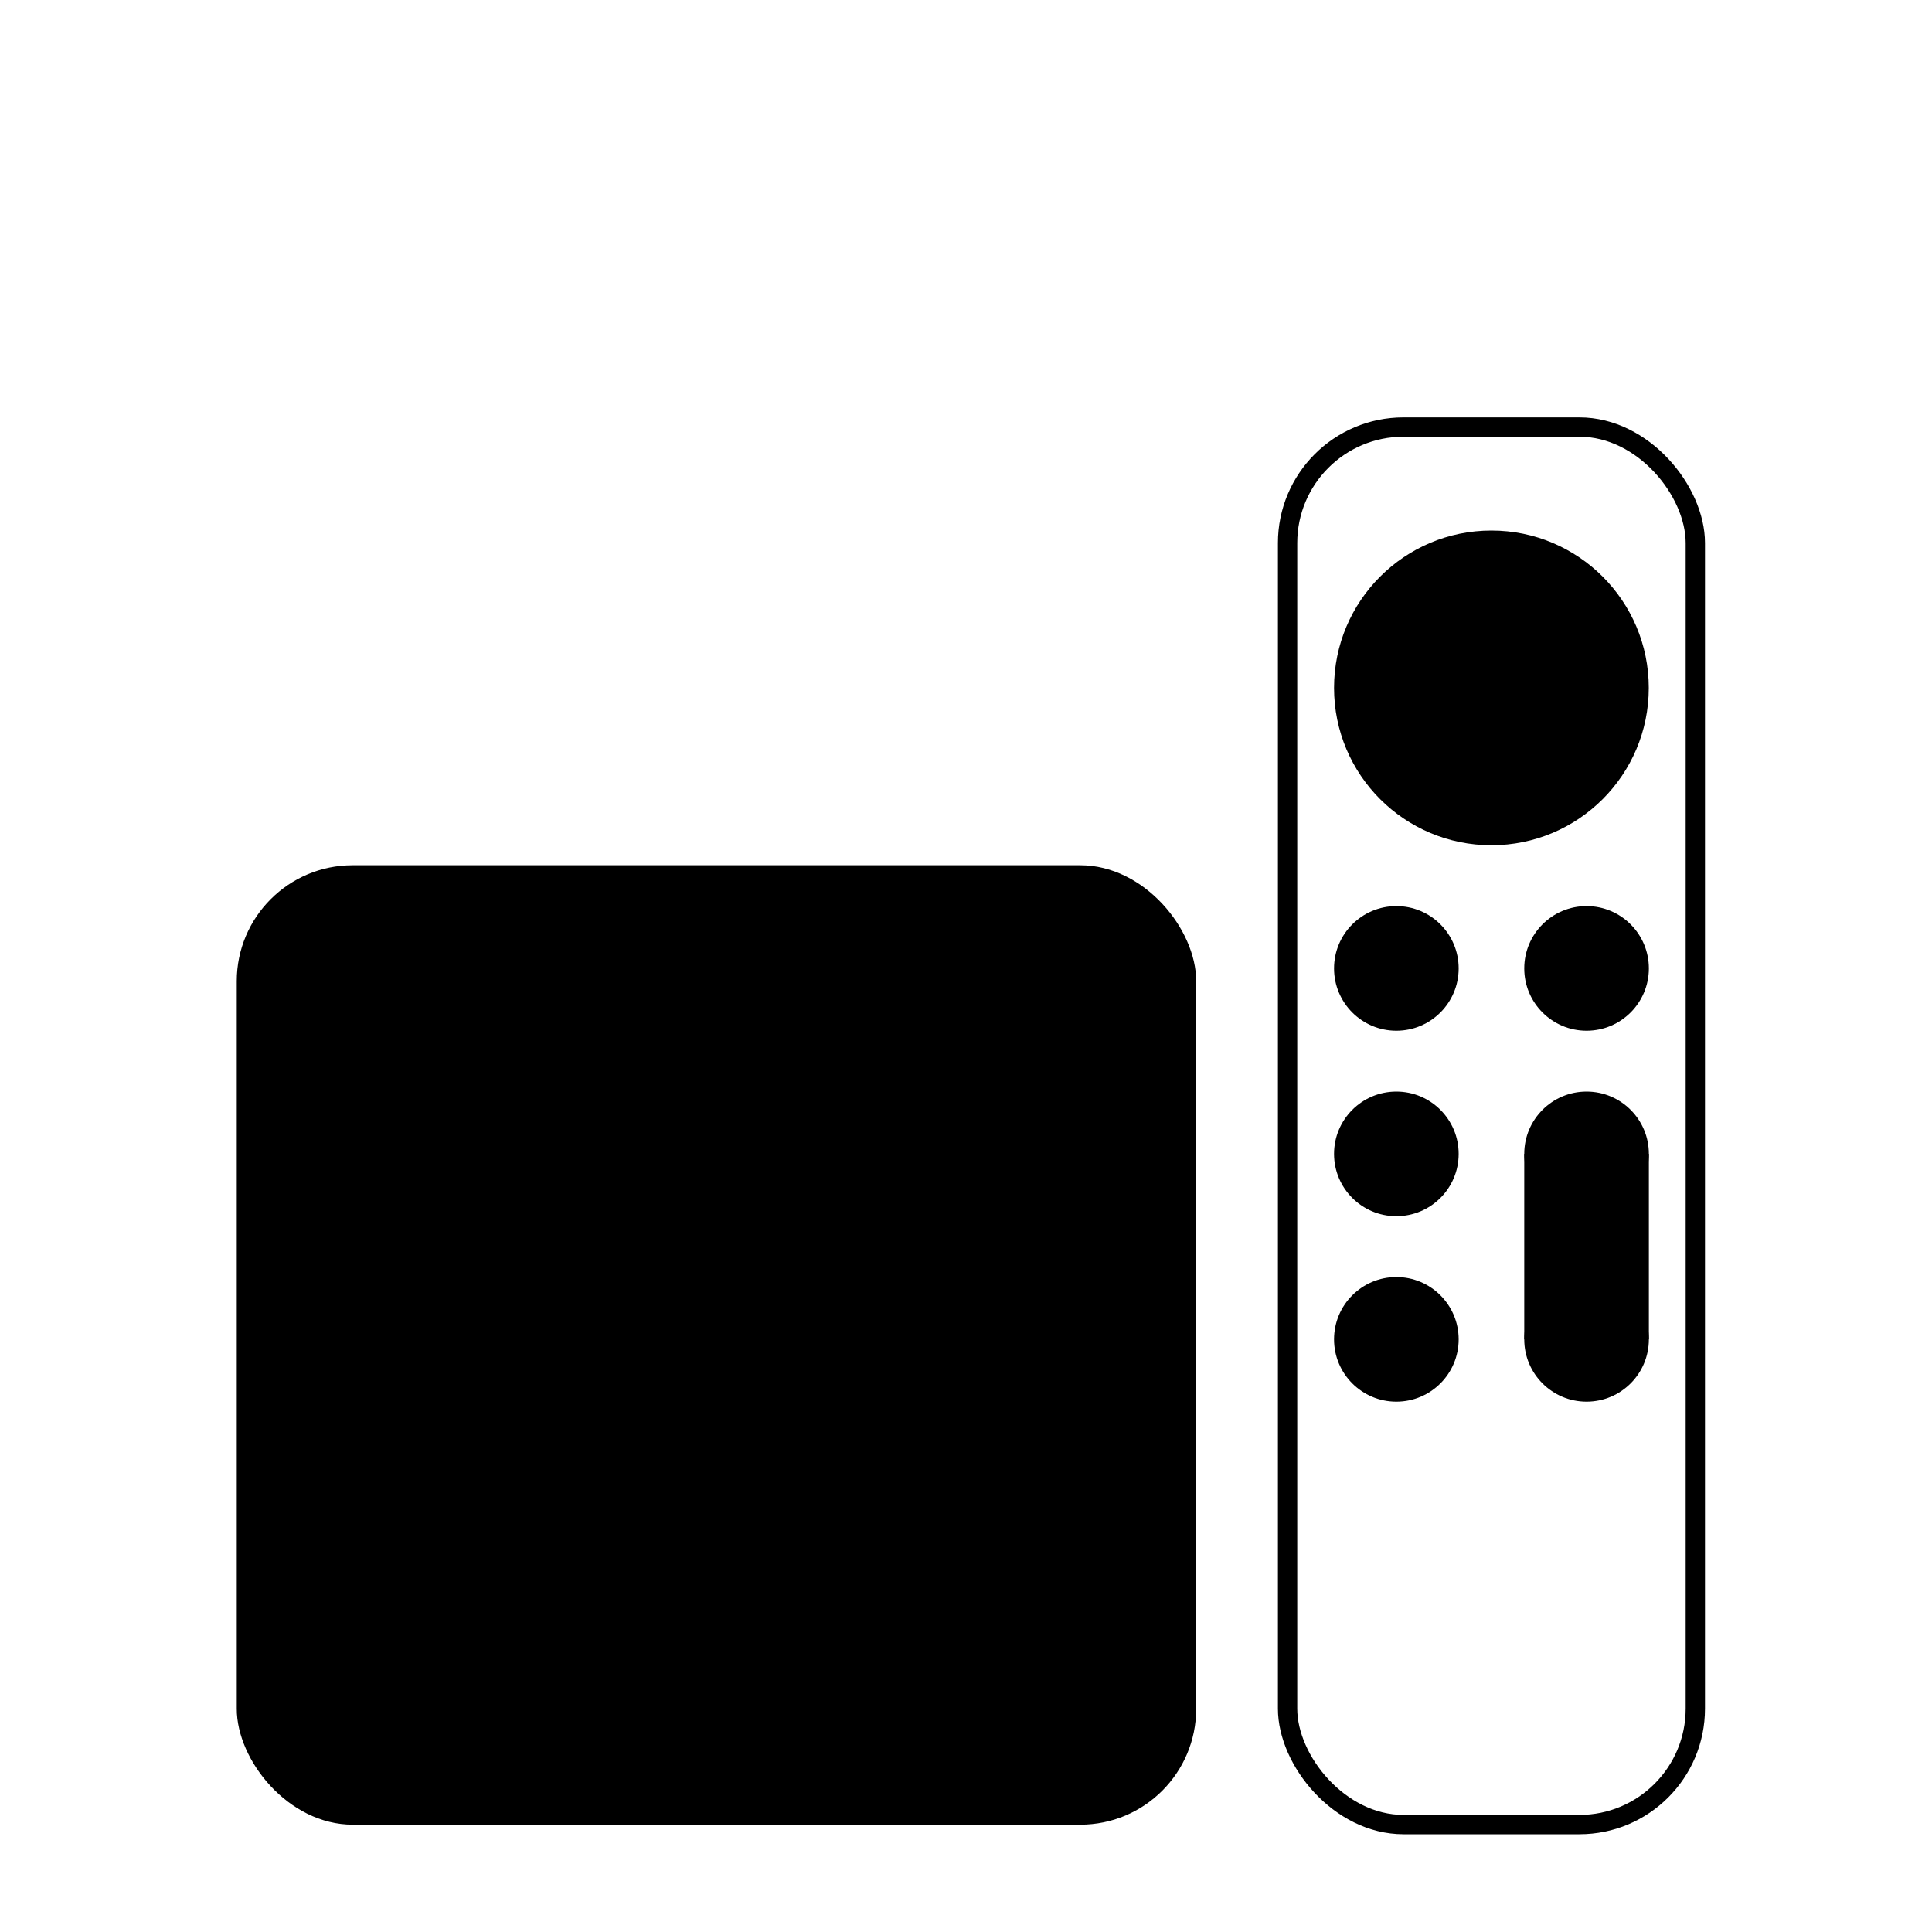
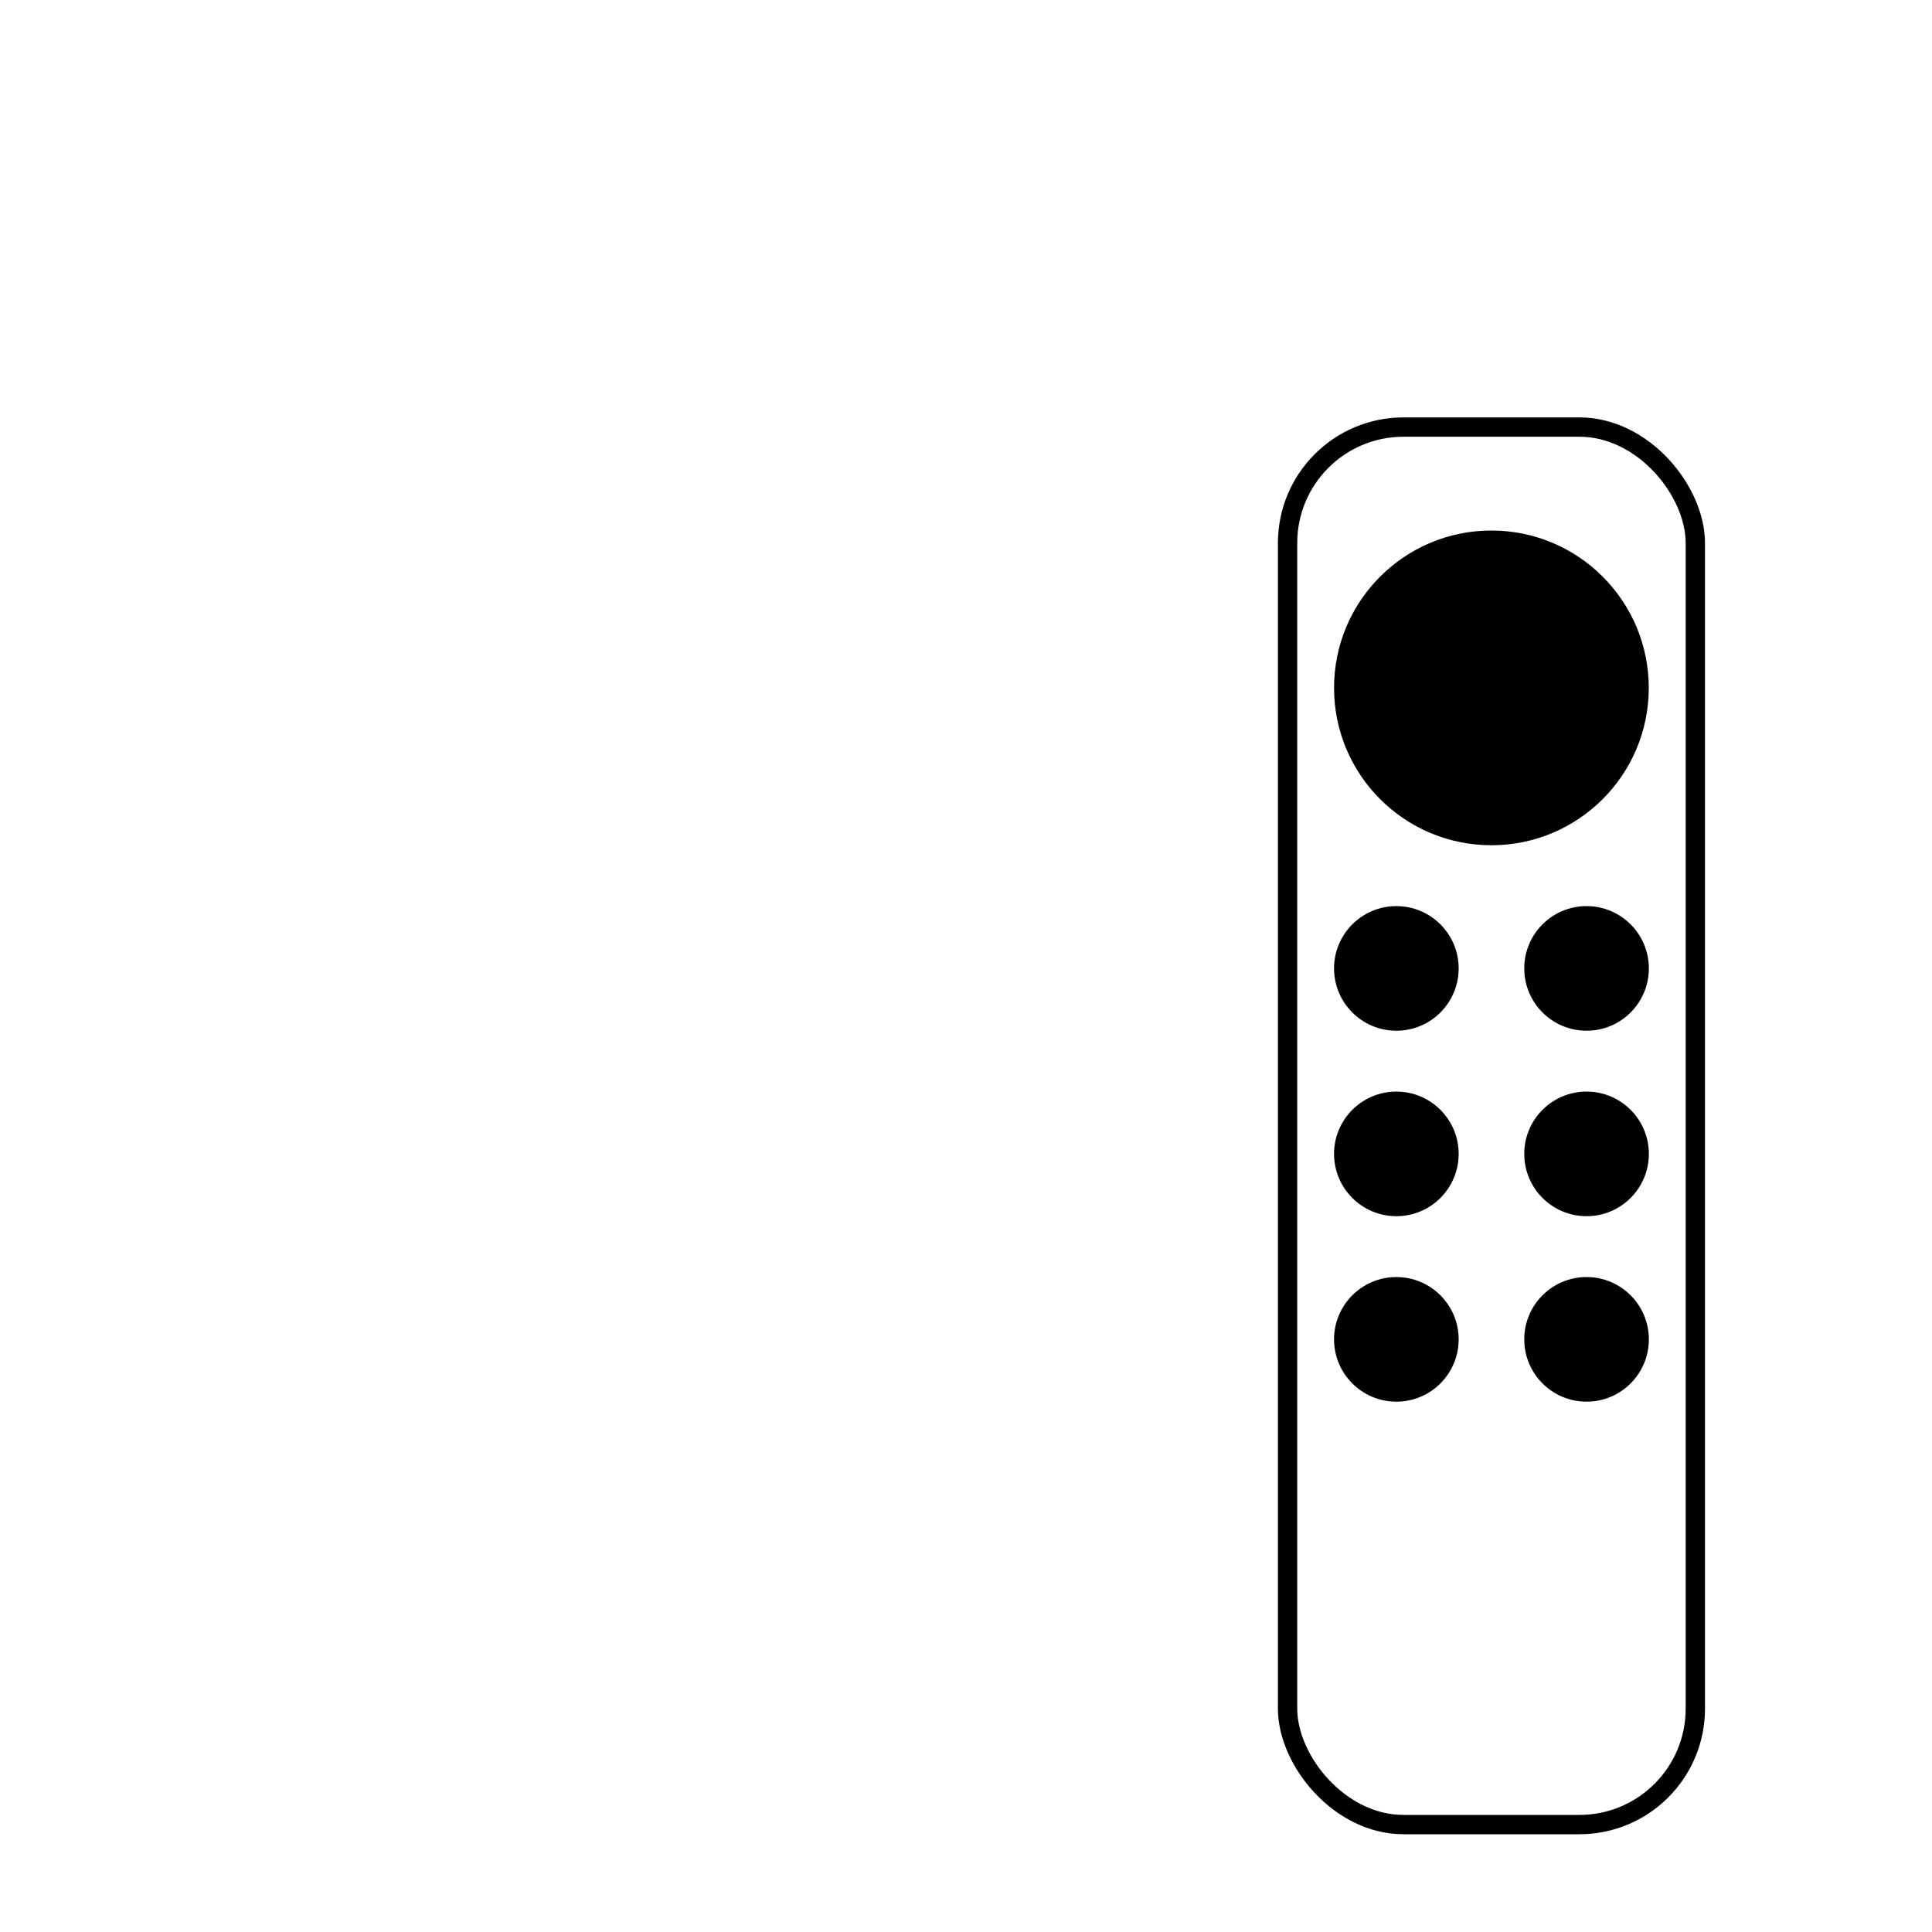
<svg xmlns="http://www.w3.org/2000/svg" viewBox="0 0 200 200">
  <defs>
    <style>.cls-1{fill:none;stroke:#000;stroke-miterlimit:10;stroke-width:2px;}</style>
  </defs>
  <g id="Lag_4" data-name="Lag 4">
-     <rect x="24.51" y="89.57" width="99.32" height="99.32" rx="12" />
    <rect class="cls-1" x="133.29" y="44.21" width="42.21" height="144.67" rx="12" />
    <circle cx="154.39" cy="71.21" r="16.29" />
    <circle cx="144.55" cy="100.25" r="6.45" />
    <circle cx="164.24" cy="100.25" r="6.45" />
    <circle cx="144.55" cy="119.45" r="6.45" />
    <circle cx="144.55" cy="138.65" r="6.45" />
    <circle cx="164.24" cy="119.45" r="6.45" />
    <circle cx="164.24" cy="138.65" r="6.45" />
-     <rect x="157.79" y="119.45" width="12.9" height="19.2" />
  </g>
</svg>